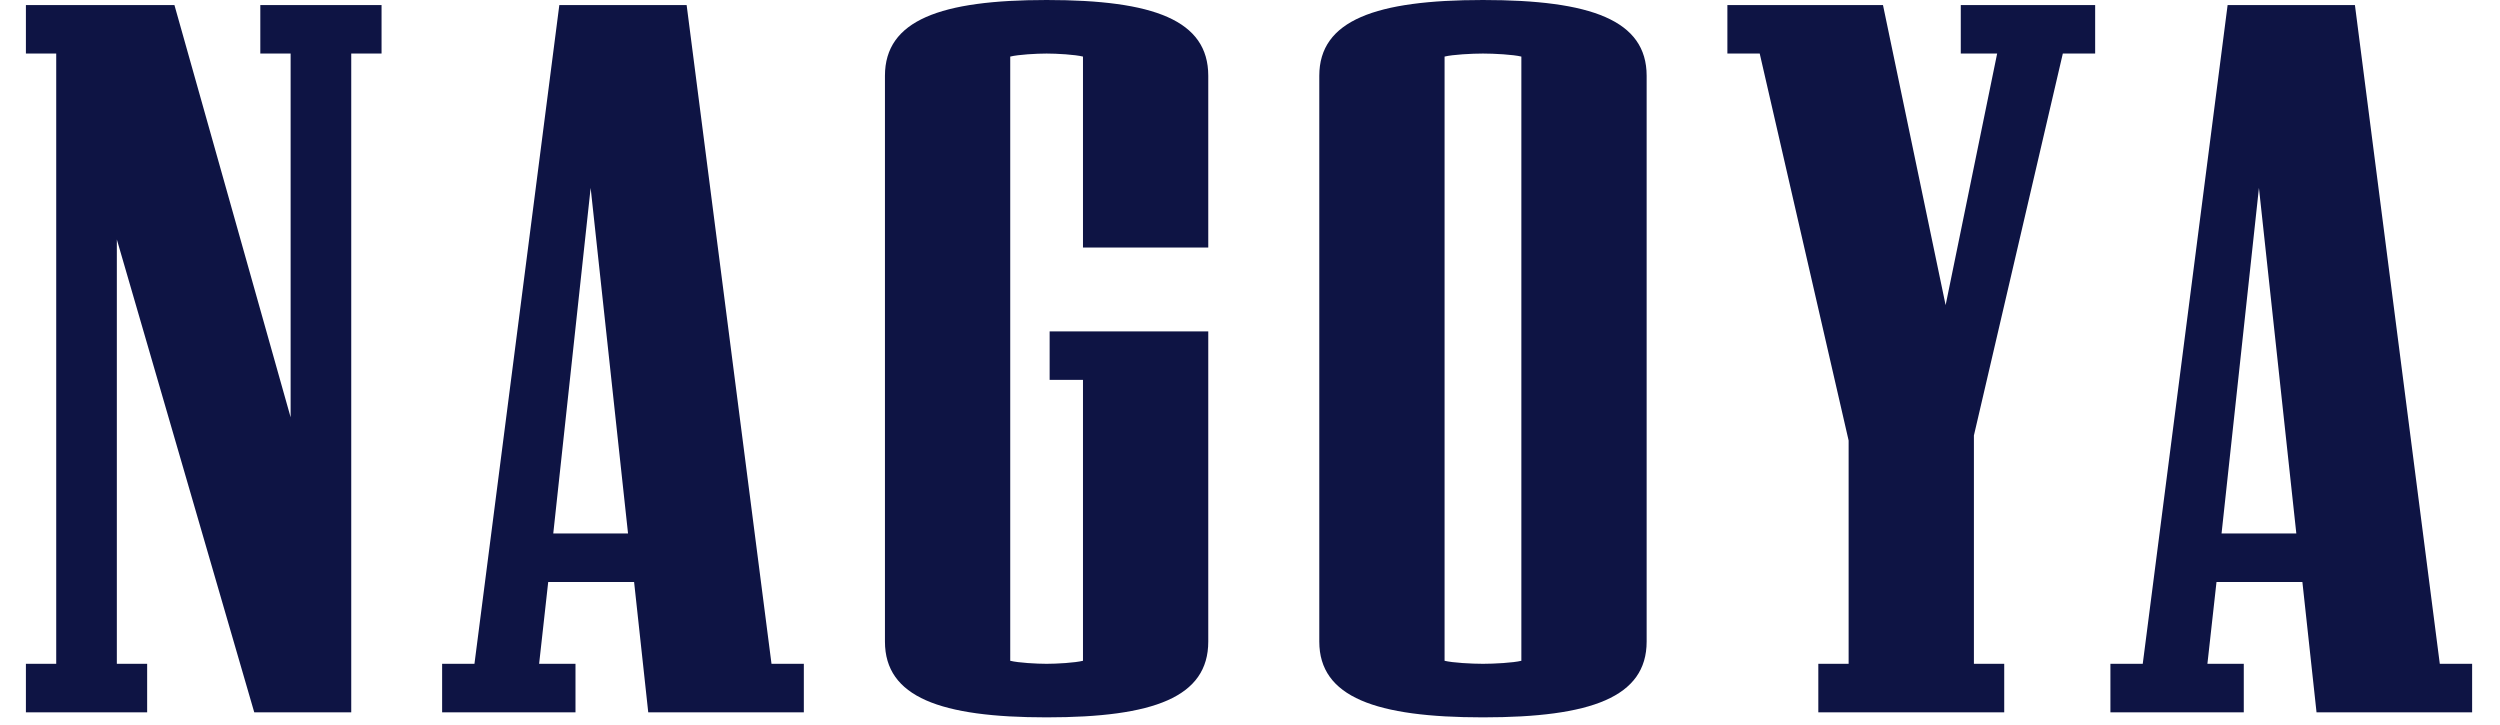
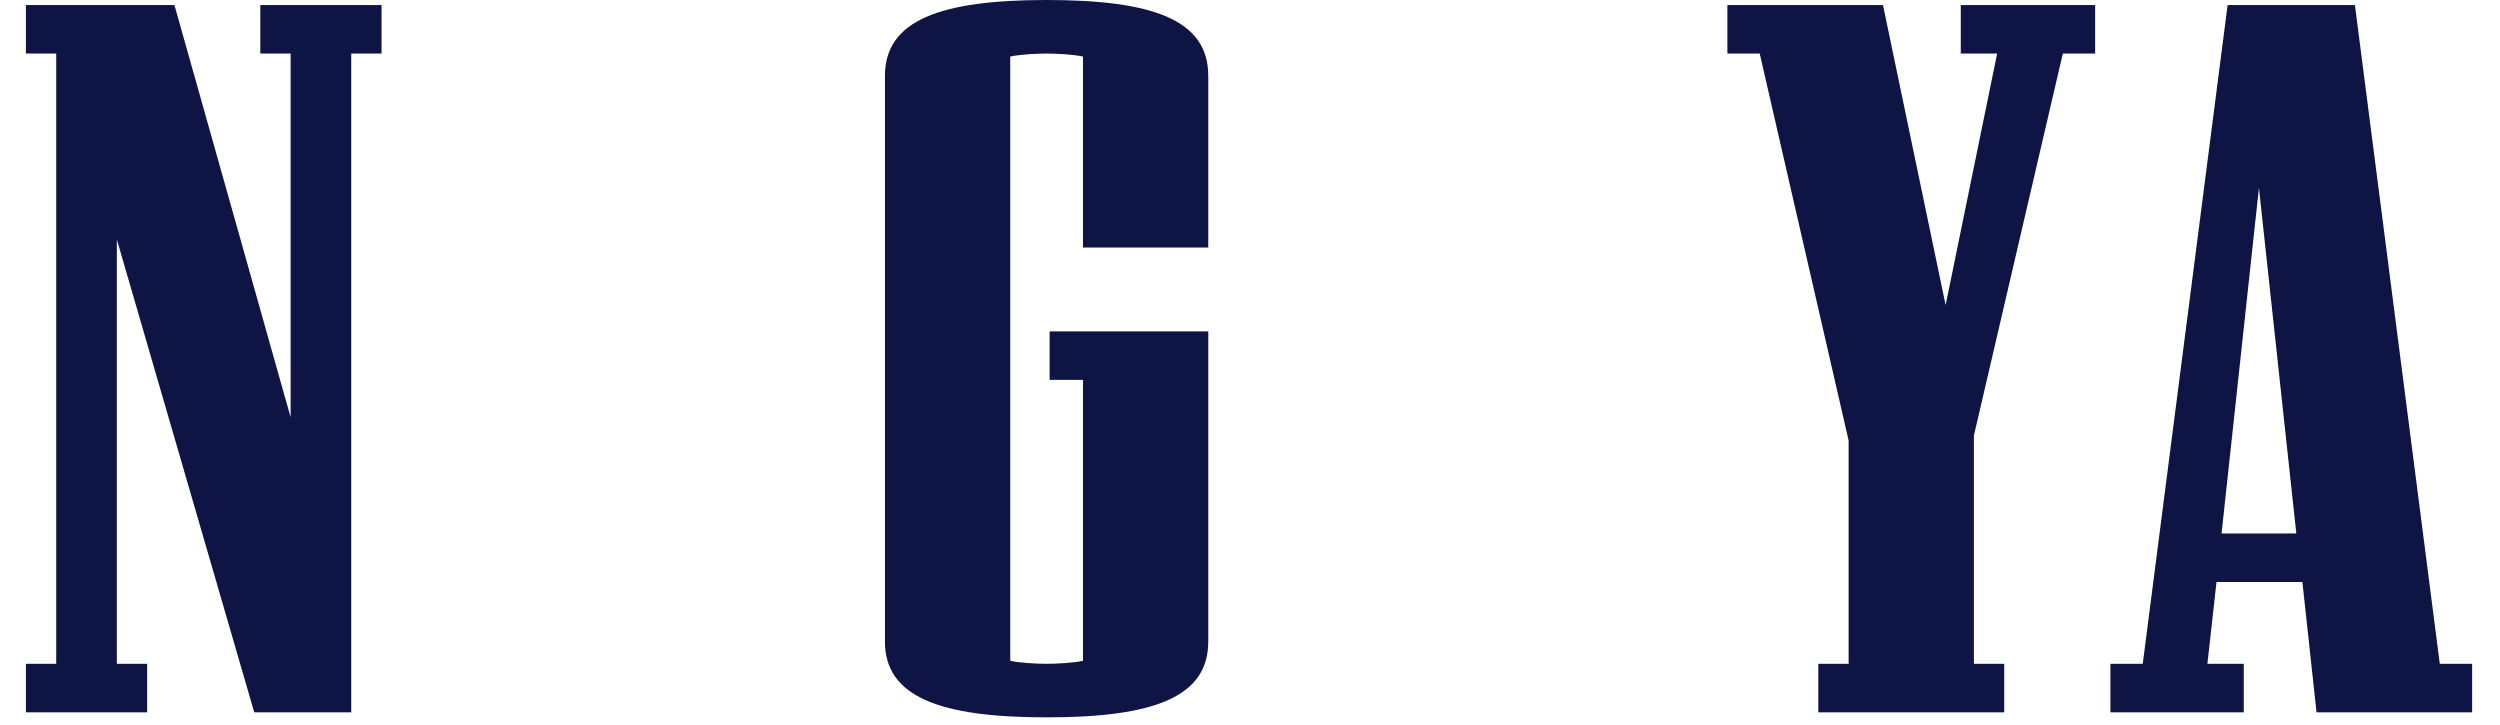
<svg xmlns="http://www.w3.org/2000/svg" fill="none" height="100%" overflow="visible" preserveAspectRatio="none" style="display: block;" viewBox="0 0 193 56" width="100%">
  <g filter="url(#filter0_dd_0_20)" id="NAGOYA">
    <path d="M29.456 4.134H27.116V54.99H19.628L9.02 18.486V51.246H11.36V54.99H2V51.246H4.34V4.134H2V0.39H13.466L22.436 32.214V4.134H20.096V0.39H29.456V4.134Z" fill="#0E1444" />
-     <path d="M62.056 54.99H50.044L48.952 44.928H42.322L41.62 51.246H44.428V54.99H34.132V51.246H36.628L43.18 0.39H53.008L59.56 51.246H62.056V54.99ZM48.484 41.184L45.598 14.508L42.712 41.184H48.484Z" fill="#0E1444" />
    <path d="M93.278 49.53C93.278 53.82 89.066 55.38 80.798 55.38C72.608 55.38 68.318 53.82 68.318 49.53V5.85C68.318 1.56 72.608 0 80.798 0C89.066 0 93.278 1.56 93.278 5.85V19.11H83.606V4.368C82.982 4.212 81.578 4.134 80.798 4.134C80.018 4.134 78.614 4.212 77.99 4.368V51.012C78.614 51.168 80.018 51.246 80.798 51.246C81.578 51.246 82.982 51.168 83.606 51.012V29.328H81.032V25.584H93.278V49.53Z" fill="#0E1444" />
-     <path d="M127.121 49.53C127.121 53.82 122.831 55.38 114.485 55.38C106.217 55.38 101.849 53.82 101.849 49.53V5.85C101.849 1.56 106.217 0 114.485 0C122.831 0 127.121 1.56 127.121 5.85V49.53ZM117.449 51.012V4.368C116.825 4.212 115.343 4.134 114.485 4.134C113.627 4.134 112.145 4.212 111.521 4.368V51.012C112.145 51.168 113.627 51.246 114.485 51.246C115.343 51.246 116.825 51.168 117.449 51.012Z" fill="#0E1444" />
    <path d="M161.746 4.134H159.25L152.386 33.618V51.246H154.726V54.99H140.374V51.246H142.714V34.008L135.85 4.134H133.354V0.39H145.366L150.202 23.556L154.18 4.134H151.372V0.39H161.746V4.134Z" fill="#0E1444" />
    <path d="M190.848 54.99H178.836L177.744 44.928H171.114L170.412 51.246H173.22V54.99H162.924V51.246H165.42L171.972 0.39H181.8L188.352 51.246H190.848V54.99ZM177.276 41.184L174.39 14.508L171.504 41.184H177.276Z" fill="#0E1444" />
  </g>
  <defs>
    <filter color-interpolation-filters="sRGB" filterUnits="userSpaceOnUse" height="55.38" id="filter0_dd_0_20" width="192.848" x="0" y="0">
      <feFlood flood-opacity="0" result="BackgroundImageFix" />
      <feColorMatrix in="SourceAlpha" result="hardAlpha" type="matrix" values="0 0 0 0 0 0 0 0 0 0 0 0 0 0 0 0 0 0 127 0" />
      <feOffset dx="2" />
      <feComposite in2="hardAlpha" operator="out" />
      <feColorMatrix type="matrix" values="0 0 0 0 1 0 0 0 0 0.226 0 0 0 0 0.806 0 0 0 1 0" />
      <feBlend in2="BackgroundImageFix" mode="normal" result="effect1_dropShadow_0_20" />
      <feColorMatrix in="SourceAlpha" result="hardAlpha" type="matrix" values="0 0 0 0 0 0 0 0 0 0 0 0 0 0 0 0 0 0 127 0" />
      <feOffset dx="-2" />
      <feComposite in2="hardAlpha" operator="out" />
      <feColorMatrix type="matrix" values="0 0 0 0 0.226 0 0 0 0 0.974 0 0 0 0 1 0 0 0 1 0" />
      <feBlend in2="effect1_dropShadow_0_20" mode="normal" result="effect2_dropShadow_0_20" />
      <feBlend in="SourceGraphic" in2="effect2_dropShadow_0_20" mode="normal" result="shape" />
    </filter>
  </defs>
</svg>